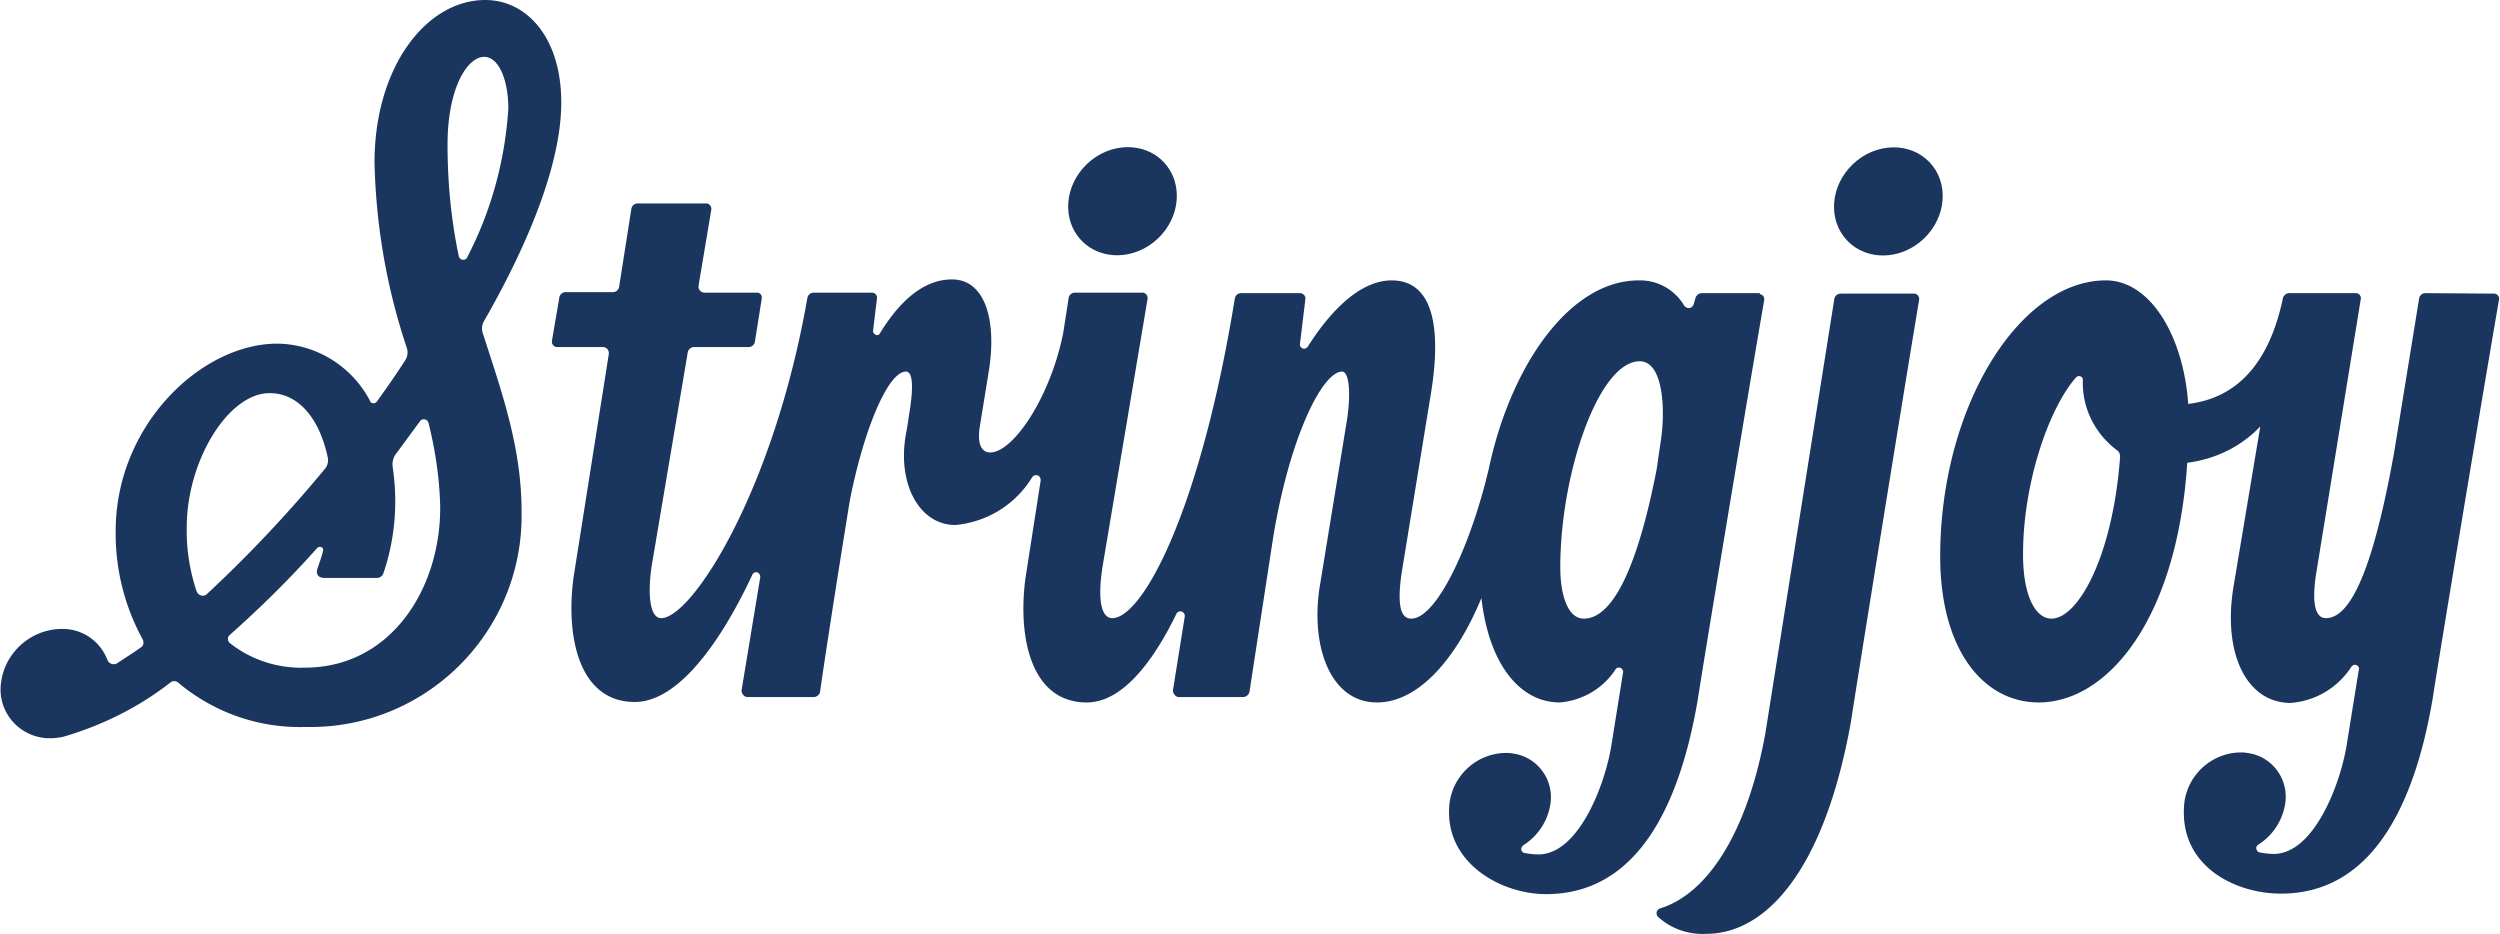
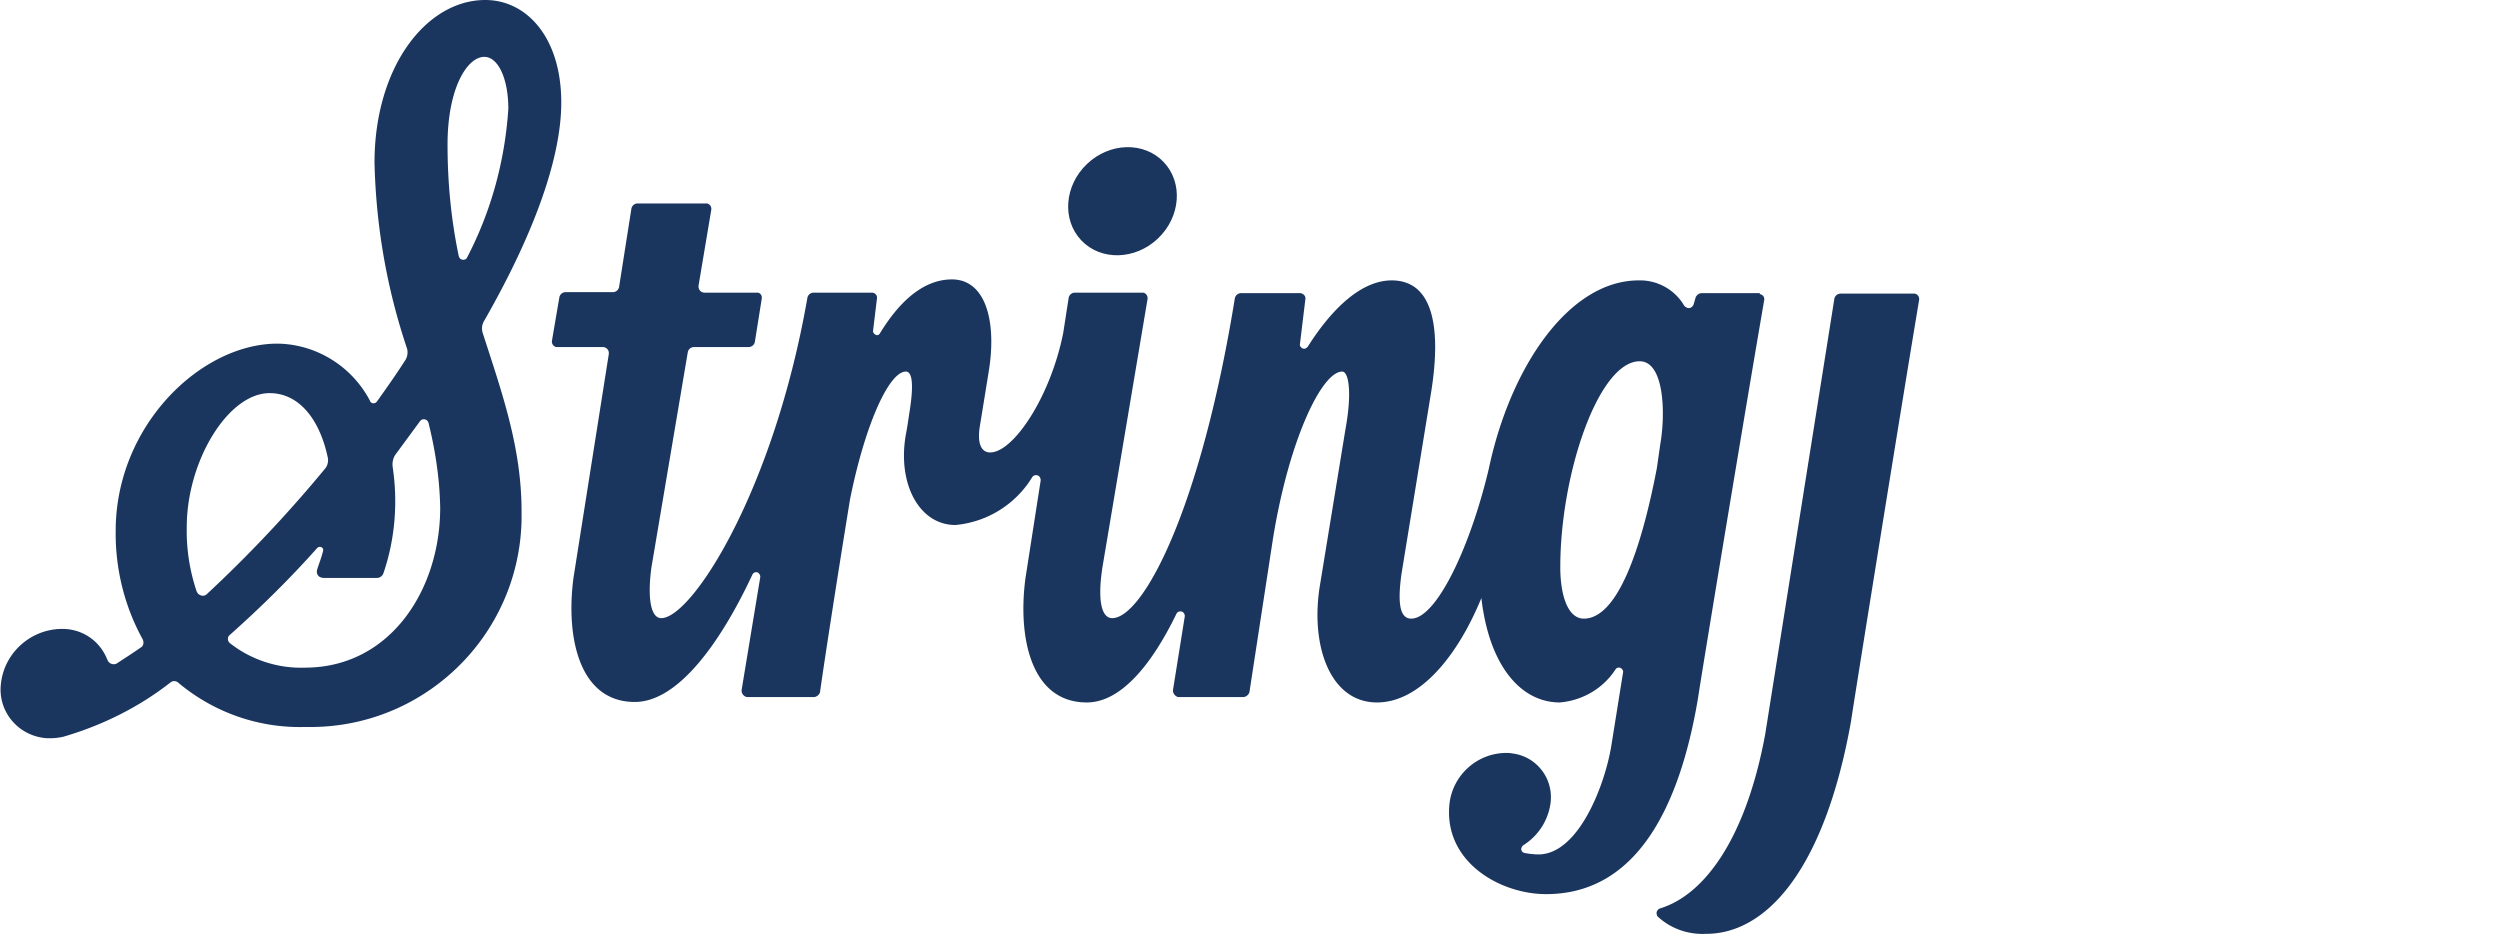
<svg xmlns="http://www.w3.org/2000/svg" viewBox="0 0 510 190.5" fill="#1a365f">
  <path d="M114.5 20.9C114.5 7.6 107.4 0 99 0 87 0 76.4 13.6 76.4 33.2c.3 12.9 2.5 25.6 6.6 37.8.3.9.1 1.9-.4 2.6-1.8 2.8-3.7 5.5-5.7 8.3-.3.4-.8.5-1.2.2-.1-.1-.2-.2-.2-.3-3.7-7.1-11-11.6-18.9-11.7-15.6 0-33 16.7-33 38.2-.1 7.7 1.8 15.4 5.5 22.1.3.6.2 1.4-.4 1.7-1.7 1.2-3.3 2.2-4.8 3.2-.6.4-1.5.2-1.9-.5 0-.1-.1-.2-.1-.2-1.5-3.9-5.2-6.4-9.4-6.3-6.3.1-11.6 4.9-12.3 11.1-.7 5.4 3.1 10.3 8.5 11.1.5.1 1 .1 1.5.1.9 0 1.8-.1 2.7-.3h0c7.9-2.3 15.4-6 21.9-11.1.5-.4 1.2-.3 1.6.1 7.3 6.1 16.5 9.3 26 9 23.8.5 43.5-18.4 44-42.2v-1.8c0-13-4-24.2-7.9-36.3-.3-.9-.2-1.8.3-2.6 9.5-16.6 15.7-32.5 15.7-44.5zm-23.2 8.6c0-11.5 4-17.9 7.5-17.9 2.8 0 4.9 4.4 4.9 10.6-.7 10.6-3.5 20.9-8.4 30.3-.2.5-.8.6-1.2.4-.3-.1-.4-.4-.5-.6-1.6-7.6-2.3-15.2-2.3-22.8zm-53.2 78c0-13.4 8.4-27.3 16.9-27.3 6.1 0 10.3 5.5 11.9 13.3.1.7-.1 1.5-.5 2-7.5 9.1-15.6 17.7-24.2 25.7-.5.5-1.3.4-1.8-.1-.1-.1-.2-.3-.3-.5-1.4-4.2-2.1-8.6-2-13.1zm51.7-3.9c0 16.7-10.2 32.6-27.6 32.6-5.5.2-11-1.6-15.3-5-.5-.4-.5-1.1-.2-1.5l.1-.1c6.3-5.6 12.3-11.5 17.9-17.8.3-.3.7-.3 1-.1.2.2.3.4.2.7-.3 1.3-.8 2.5-1.2 3.8-.2.7.1 1.4.8 1.6.1 0 .3.1.4.1h11c.6 0 1.1-.4 1.3-.9 2.4-7 3-14.5 1.9-21.8-.1-.9.1-1.8.6-2.5l5-6.8a.95.95 0 0 1 1.3-.2c.2.1.3.3.4.5 1.4 5.6 2.3 11.5 2.4 17.4z" />
  <ellipse transform="matrix(.725 -.688 .688 .725 34.684 168.943)" cx="229.1" cy="41" rx="11.6" ry="10.5" />
  <path d="M358.9 59.8h-11.7c-.6 0-1.1.4-1.3.9l-.4 1.4c-.2.5-.7.9-1.3.7-.2-.1-.4-.2-.6-.4-1.9-3.3-5.5-5.3-9.3-5.2-14.2 0-26.2 17.6-30.6 38.5h0c-3.9 16.4-10.8 30.5-15.8 30.5-2.4 0-2.8-3.3-2-9.1l6.1-37.4c2-12.8.4-22.5-8.1-22.5-6.1 0-12.1 5.6-17.1 13.5-.3.4-.8.6-1.2.3-.3-.2-.5-.5-.4-.9l1.1-9.1c.1-.6-.4-1.1-1-1.2h-.1-12a1.3 1.3 0 0 0-1.3 1.1c-7.1 43.7-18.9 65.2-25 65.2-2.3 0-3-3.9-2-10.4l9.2-54.7c.1-.6-.3-1.2-.9-1.3h-.2-13.7a1.3 1.3 0 0 0-1.3 1.1l-1.1 7.1C214.3 81 206.7 92.3 202 92.3c-1.8 0-2.7-1.8-2.1-5.4l1.8-11.1c1.7-10.4-.7-18.8-7.5-18.8-5.7 0-10.6 4.3-14.7 11-.2.4-.7.5-1 .2-.3-.2-.4-.4-.4-.7l.8-6.6c.1-.6-.3-1.1-.9-1.2h-.1H166a1.3 1.3 0 0 0-1.3 1.1c-6.9 39.5-23.6 65.3-29.8 65.3-2.3 0-2.8-4.6-2-10.4l7.4-43.8a1.3 1.3 0 0 1 1.3-1.1h11.1a1.3 1.3 0 0 0 1.3-1.1l1.4-8.8c.1-.6-.3-1.2-.9-1.2h-.2-10.6c-.6 0-1.2-.5-1.2-1.2v-.2l2.6-15.5c.1-.6-.3-1.2-.9-1.3h-.2-13.9a1.3 1.3 0 0 0-1.3 1.1l-2.5 15.9a1.3 1.3 0 0 1-1.3 1.1h-9.6a1.3 1.3 0 0 0-1.3 1.1l-1.5 8.8c-.1.6.3 1.2.9 1.3h.2 9.3c.6 0 1.2.5 1.2 1.2v.2l-7.2 45.6c-1.6 11.9 1 25.4 12.5 25.4 8.9 0 17.6-12.3 24-26 .2-.4.7-.6 1.1-.4.3.2.5.5.5.9l-3.8 23c-.1.7.4 1.4 1.1 1.5h.2H166c.6 0 1.2-.5 1.3-1.1.7-5.1 3.3-22 6.1-39.2 3-15 7.9-26.1 11.4-26.1 1.4 0 1.6 3 .7 8.5-.2 1.3-.4 2.8-.7 4.3-1.8 10.2 2.8 18.5 10.1 18.5a20.51 20.51 0 0 0 15.7-9.8.95.95 0 0 1 1.3-.2c.3.2.4.6.4.9l-3.1 19.9c-1.6 11.9 1 25.4 12.5 25.4 7 0 13.3-7.8 18.3-18.1.2-.4.7-.6 1.2-.4.3.2.5.5.5.9l-2.4 15c-.1.7.4 1.3 1 1.5h.2 13.1c.6 0 1.2-.5 1.3-1.1l4.8-31.3c3.3-20.3 10-34 14.1-34 1.4 0 2 4.5.7 11.6l-5.2 31.8c-2.1 12.4 2 24.1 11.6 24.1 8.9 0 16.6-9.8 21.3-21.3 1.6 13.9 8.1 21.3 16 21.3 4.7-.4 8.9-2.9 11.4-6.8.3-.4.9-.4 1.2-.1.2.2.4.5.3.8l-2.4 15c-1.3 7.9-6.6 21.9-14.7 22.1-1 0-2-.1-3-.3a.8.8 0 0 1-.6-1.1c.1-.2.2-.4.4-.5 3-1.9 5-5 5.5-8.5.7-5-2.8-9.6-7.8-10.2-.5-.1-.9-.1-1.4-.1-5.8.1-10.7 4.5-11.4 10.3-1.3 11.9 10.3 18.5 19.7 18.5 18.6 0 27.3-18 31-40 .5-3.6 9.5-58 13.5-81.2.1-.6-.3-1.1-.9-1.2 0-.2 0-.2-.1-.2zM338 95.5c-3.3 17.2-8.2 30.7-14.9 30.7-3.2 0-4.8-4.6-4.8-10.5 0-19 7.8-42 16.2-42 5 0 5.3 10.6 4.2 16.9h0l-.7 4.9h0z" />
  <path d="M360.1 149.8c-3.9 21.1-12.3 32.7-21.4 35.5-.6.2-.9.8-.7 1.3 0 .2.1.3.2.4 2.7 2.5 6.3 3.7 9.9 3.5 11.7 0 23.9-12.1 29.5-43.3.5-3.5 10-62.7 13.9-86 .1-.6-.3-1.2-.9-1.3h-.2-14.9a1.3 1.3 0 0 0-1.3 1.1l-14.1 88.8z" />
-   <ellipse transform="matrix(.725 -.688 .688 .725 77.603 276.519)" cx="385.4" cy="41" rx="11.6" ry="10.5" />
-   <path d="M494.8 59.8a1.3 1.3 0 0 0-1.3 1.1l-5.1 31.4c-3.4 18.9-7.8 33.8-13.9 33.8-2.3 0-2.9-3.3-2-9.1l9.1-56c.1-.6-.3-1.1-.9-1.2h-.2H467c-.6 0-1.2.5-1.3 1.1-2.3 10.9-7.7 20.1-19.3 21.5-1-14-7.8-25.2-16.8-25.2-17.7 0-33.8 25.9-33.8 56.3 0 19.2 8.9 29.8 20.1 29.8 13.9 0 28.2-16.7 30.3-48.9 5.7-.7 11-3.3 14.9-7.4l-5.4 32.3c-2.4 13.8 2.5 24.1 11.6 24.1 5.1-.4 9.6-3.1 12.4-7.4.3-.4.9-.5 1.2-.2.3.2.4.5.3.8l-2.5 15.5c-1.3 7.9-6.6 21.9-14.7 22.1-1 0-2-.1-3-.3-.5-.1-.8-.6-.7-1.1.1-.2.2-.4.4-.5 3-1.9 5-5 5.5-8.5.7-5-2.8-9.6-7.8-10.2-.5-.1-.9-.1-1.4-.1-5.8.1-10.7 4.5-11.4 10.3-1.3 12.8 10.3 18.5 19.7 18.5 18.6 0 27.3-18 31-40 .5-3.6 9.5-58 13.5-81.2.1-.6-.3-1.1-.9-1.2h-.2l-13.9-.1zm-76.3 66.4c-3.2 0-5.8-4.5-5.8-13.1 0-14.5 5.2-29.7 10.8-36.1.3-.3.8-.4 1.1-.1.2.1.3.4.3.6-.2 5.6 2.4 10.9 6.9 14.3.5.3.7.8.7 1.4-1.5 20.4-8.6 33-14 33z" />
</svg>